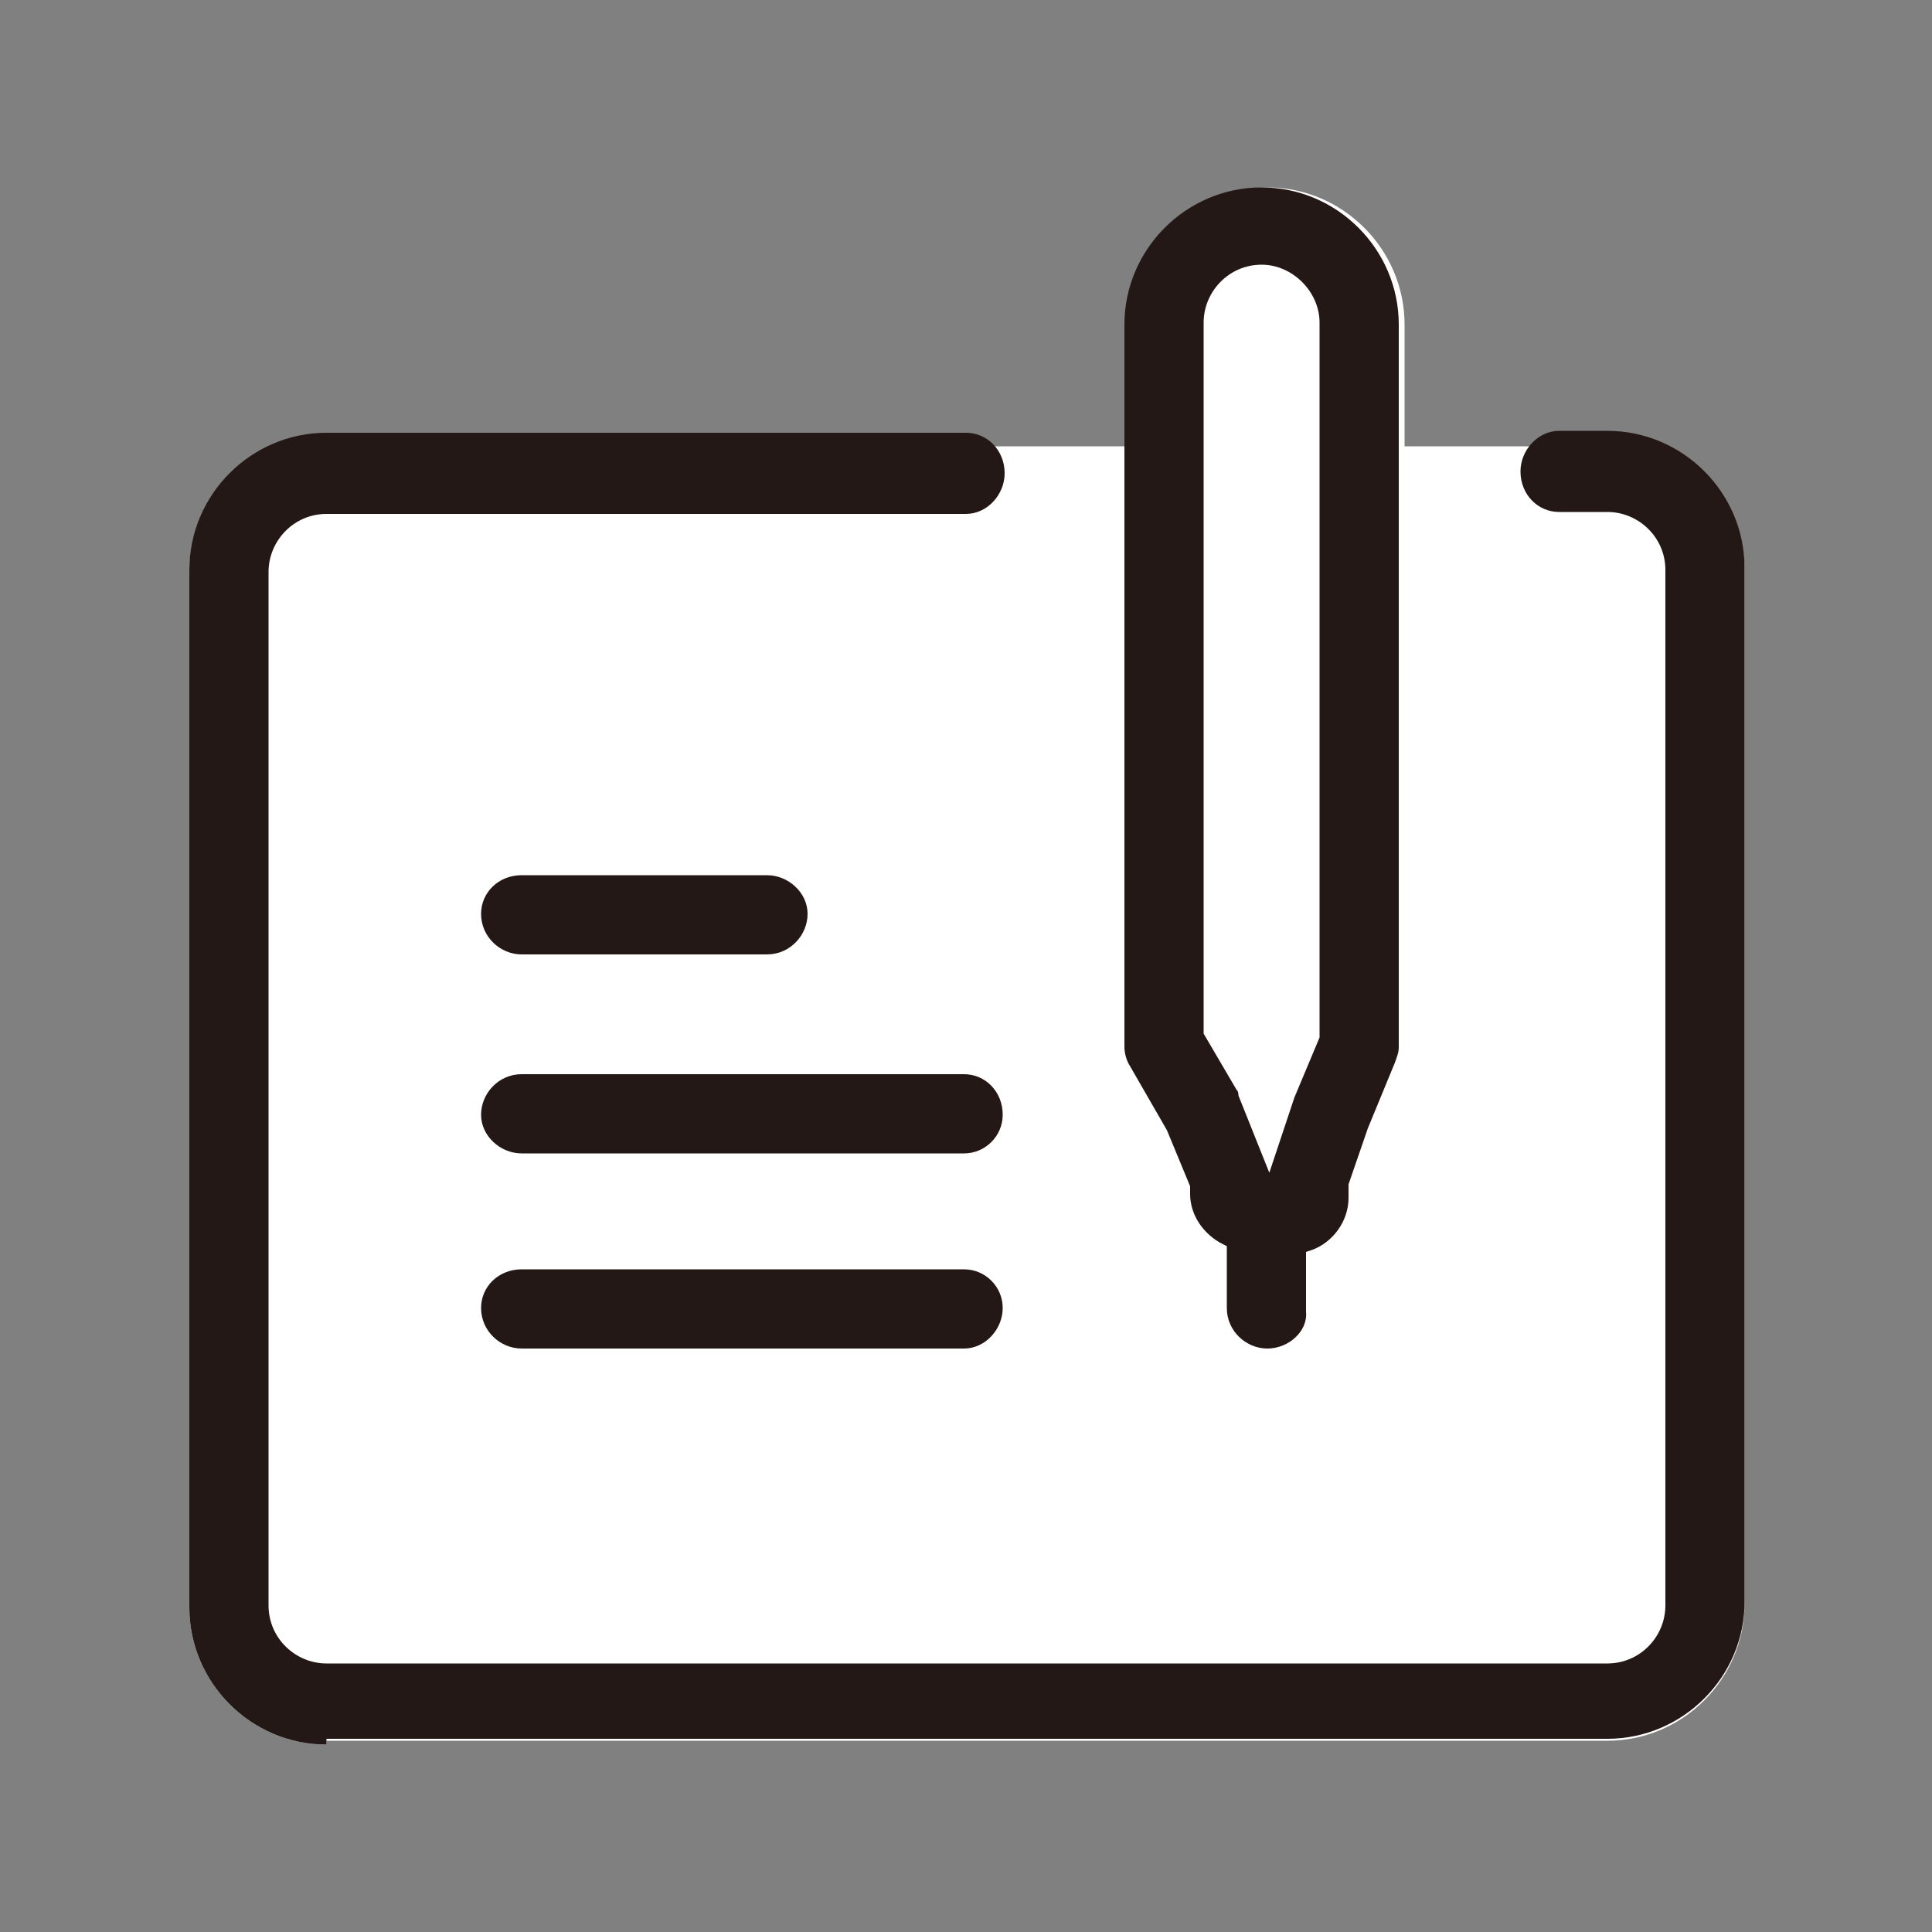
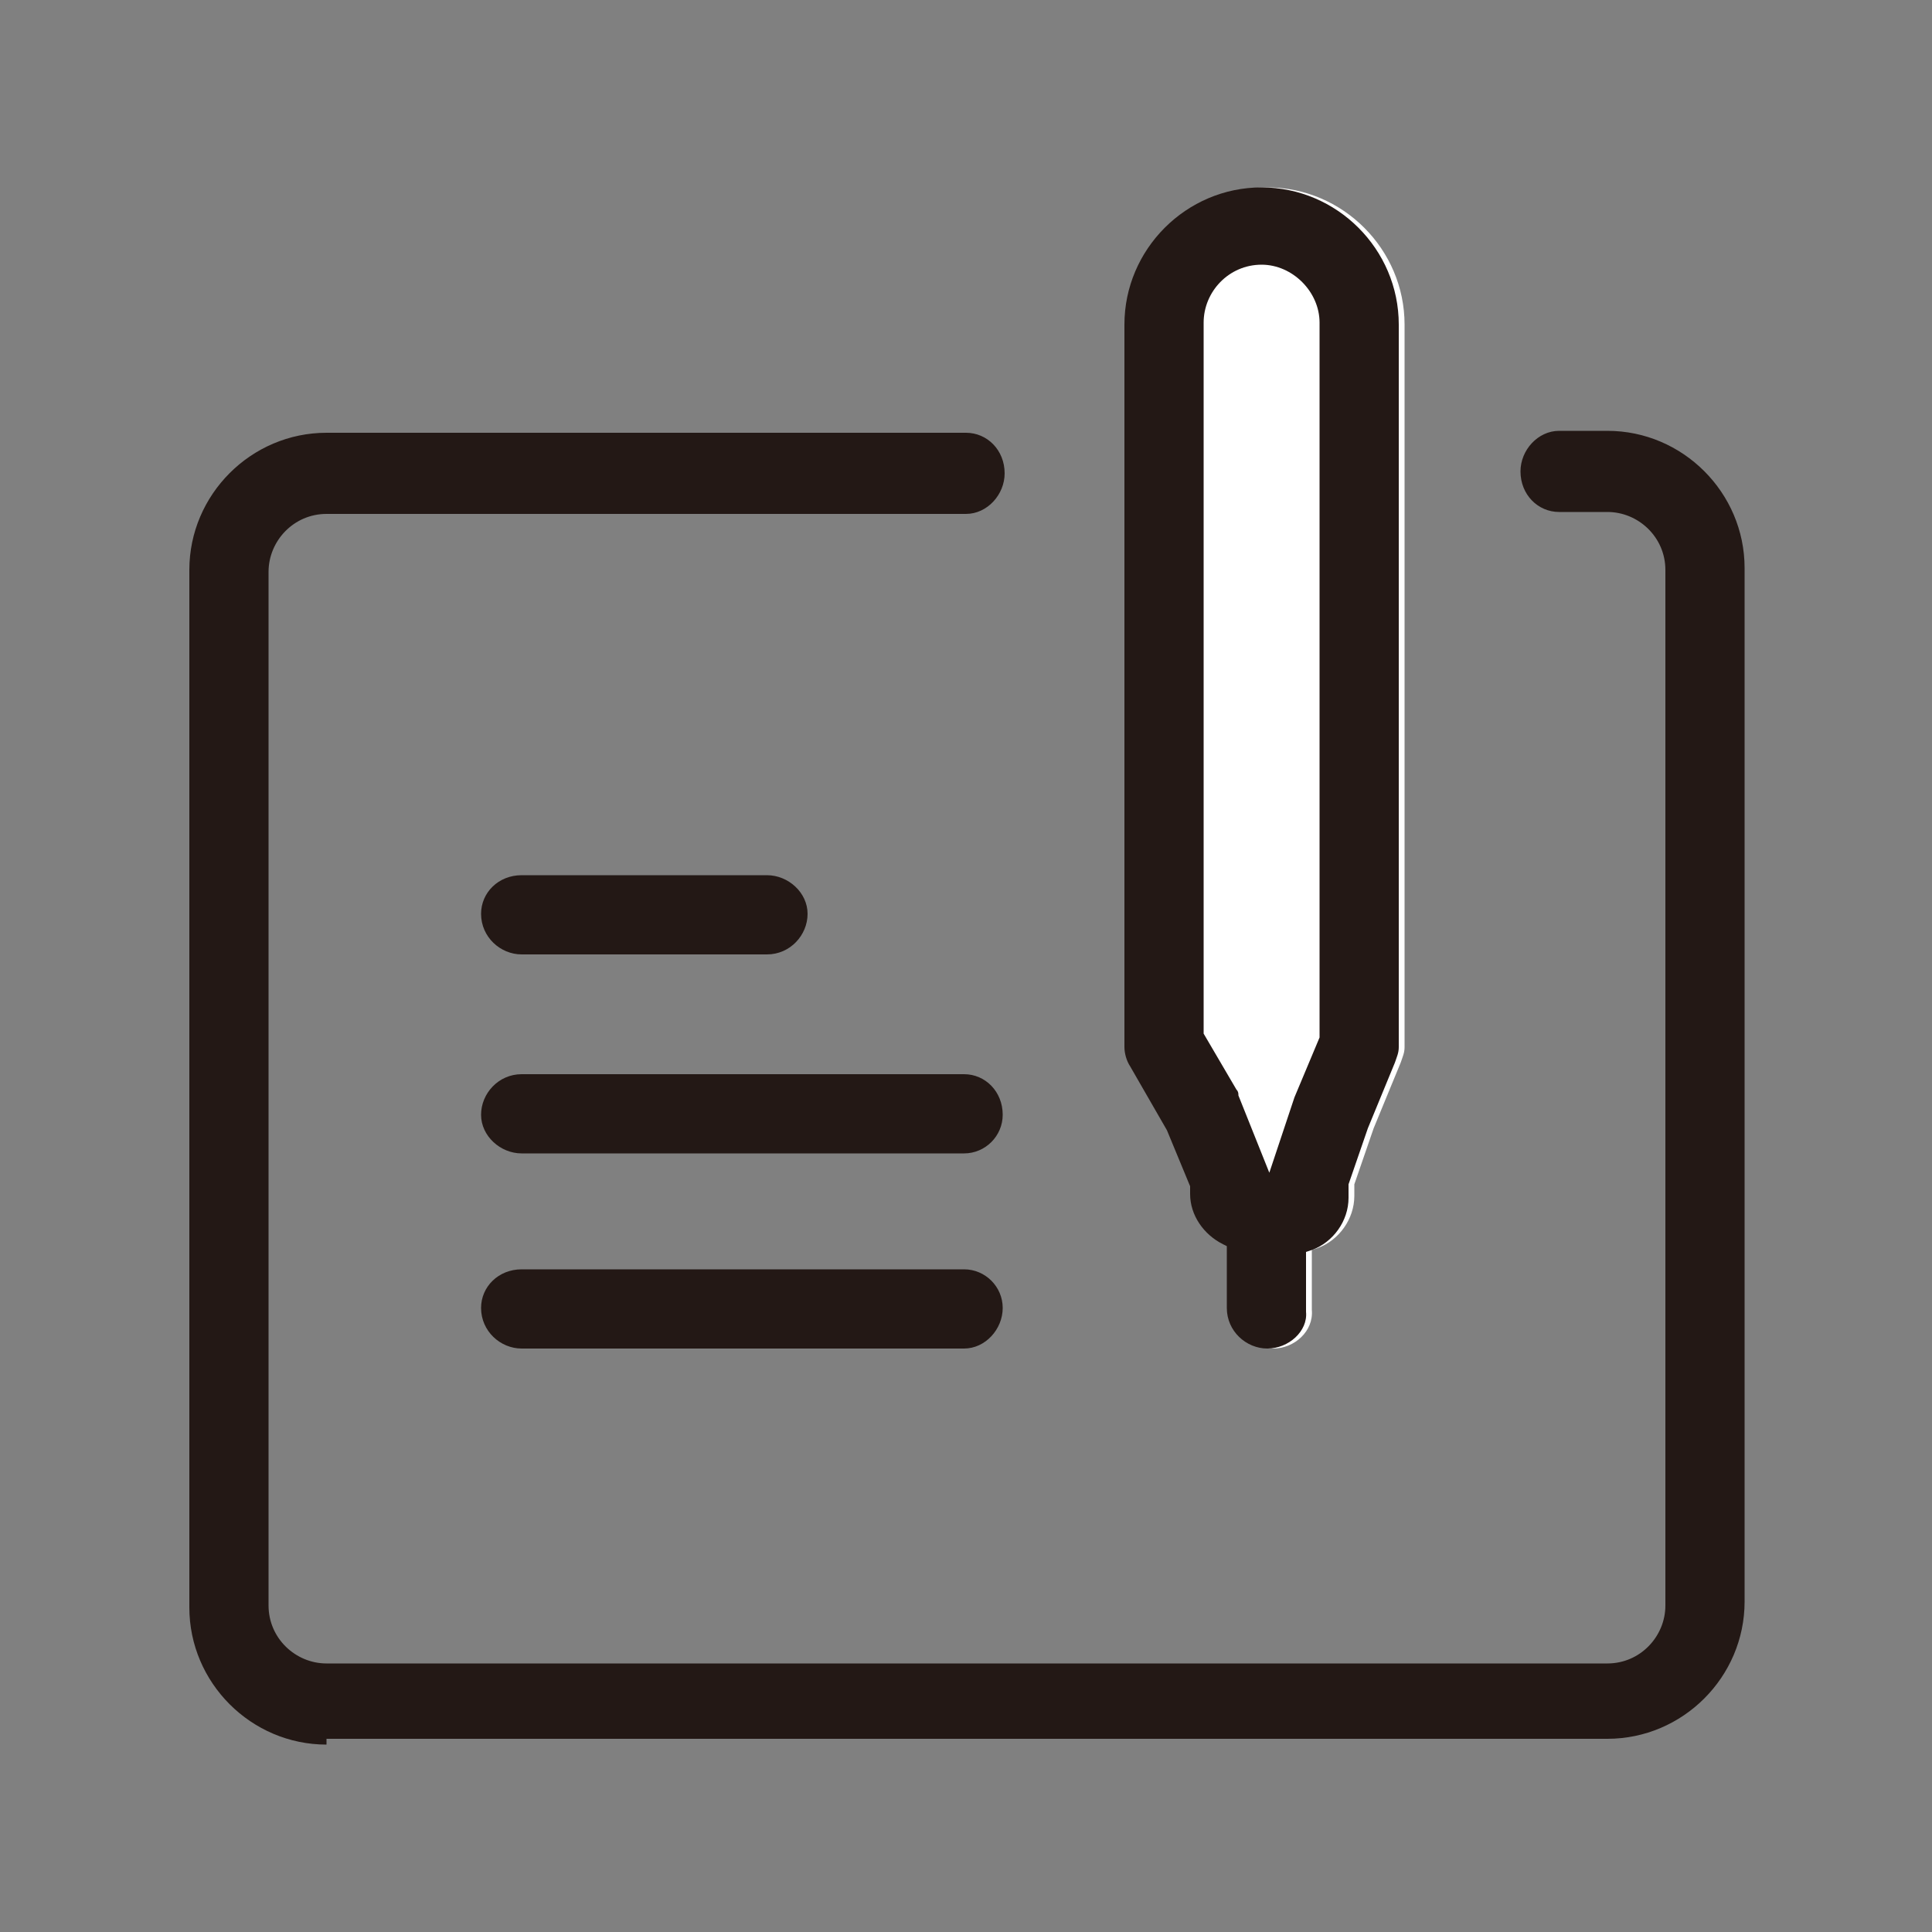
<svg xmlns="http://www.w3.org/2000/svg" version="1.1" id="レイヤー_1" x="0px" y="0px" viewBox="0 0 100 100" style="enable-background:new 0 0 100 100;" xml:space="preserve">
  <rect x="0" y="0" width="100" height="100" fill="#808080" stroke="none" />
  <style type="text/css">
	.st0{fill:#FFFFFF;}
	.st1{fill:#231815;}
</style>
  <g>
    <path class="st0" d="M65.9,69.8c-1.1,0-2.1-0.9-2.1-2.1v-3.2l-0.2-0.1c-1-0.5-1.7-1.5-1.7-2.6v-0.4l-1.2-2.9l-1.9-3.3   c-0.2-0.3-0.3-0.7-0.3-1V16.8c0-3.9,3.2-7.1,7.1-7.1s7.1,3.2,7.1,7.1v37.4c0,0.3-0.1,0.5-0.2,0.8l-1.4,3.4l-1,2.9v0.6   c0,1.2-0.8,2.3-1.9,2.7l-0.3,0.1v3.1C68,68.9,67,69.8,65.9,69.8z" />
-     <path class="st0" d="M83.2,22.4h-2.5c-0.6,0-1.1,0.3-1.5,0.7H51.4c-0.4-0.4-0.9-0.6-1.4-0.6H16.9c-3.9,0-7.1,3.2-7.1,7.1v53.6   c0,3.9,3.2,7.1,7.1,7.1v-0.2h66.3c3.9,0,7.1-3.2,7.1-7.1V29.5C90.3,25.6,87.1,22.4,83.2,22.4z" />
    <g>
      <g>
        <path class="st1" d="M16.9,90.3c-3.9,0-7.1-3.2-7.1-7.1V29.5c0-3.9,3.2-7.1,7.1-7.1h33.1c1.1,0,2,0.9,2,2.1c0,1.1-0.9,2.1-2,2.1     H16.9c-1.7,0-3,1.4-3,3v53.5c0,1.7,1.4,3,3,3h66.3c1.7,0,3-1.4,3-3V29.5c0-1.7-1.4-3-3-3h-2.5c-1.1,0-2-0.9-2-2.1     c0-1.1,0.9-2.1,2-2.1h2.5c3.9,0,7.1,3.2,7.1,7.1v53.5c0,3.9-3.2,7.1-7.1,7.1H16.9V90.3z M65.6,69.8c-1.1,0-2.1-0.9-2.1-2.1v-3.2     l-0.2-0.1c-1-0.5-1.7-1.5-1.7-2.6v-0.4l-1.2-2.9l-1.9-3.3c-0.2-0.3-0.3-0.7-0.3-1V16.8c0-3.9,3.2-7.1,7.1-7.1s7.1,3.2,7.1,7.1     v37.4c0,0.3-0.1,0.5-0.2,0.8l-1.4,3.4l-1,2.9V62c0,1.2-0.8,2.3-1.9,2.7l-0.3,0.1v3.1C67.7,68.9,66.7,69.8,65.6,69.8z M65.3,13.7     c-1.7,0-3,1.4-3,3v36.8l1.7,2.9c0.1,0.1,0.1,0.2,0.1,0.3l1.6,4l1.3-3.9l1.3-3.1v-37C68.3,15.1,66.9,13.7,65.3,13.7z M27,69.8     c-1.1,0-2.1-0.9-2.1-2.1c0-1.1,0.9-2,2.1-2h22.9c1.1,0,2,0.9,2,2s-0.9,2.1-2,2.1H27z M27,59.7c-1.1,0-2.1-0.9-2.1-2     s0.9-2.1,2.1-2.1h22.9c1.1,0,2,0.9,2,2.1c0,1.1-0.9,2-2,2H27z M27,49.4c-1.1,0-2.1-0.9-2.1-2.1c0-1.1,0.9-2,2.1-2h12.7     c1.1,0,2.1,0.9,2.1,2s-0.9,2.1-2.1,2.1H27z" />
      </g>
    </g>
  </g>
</svg>